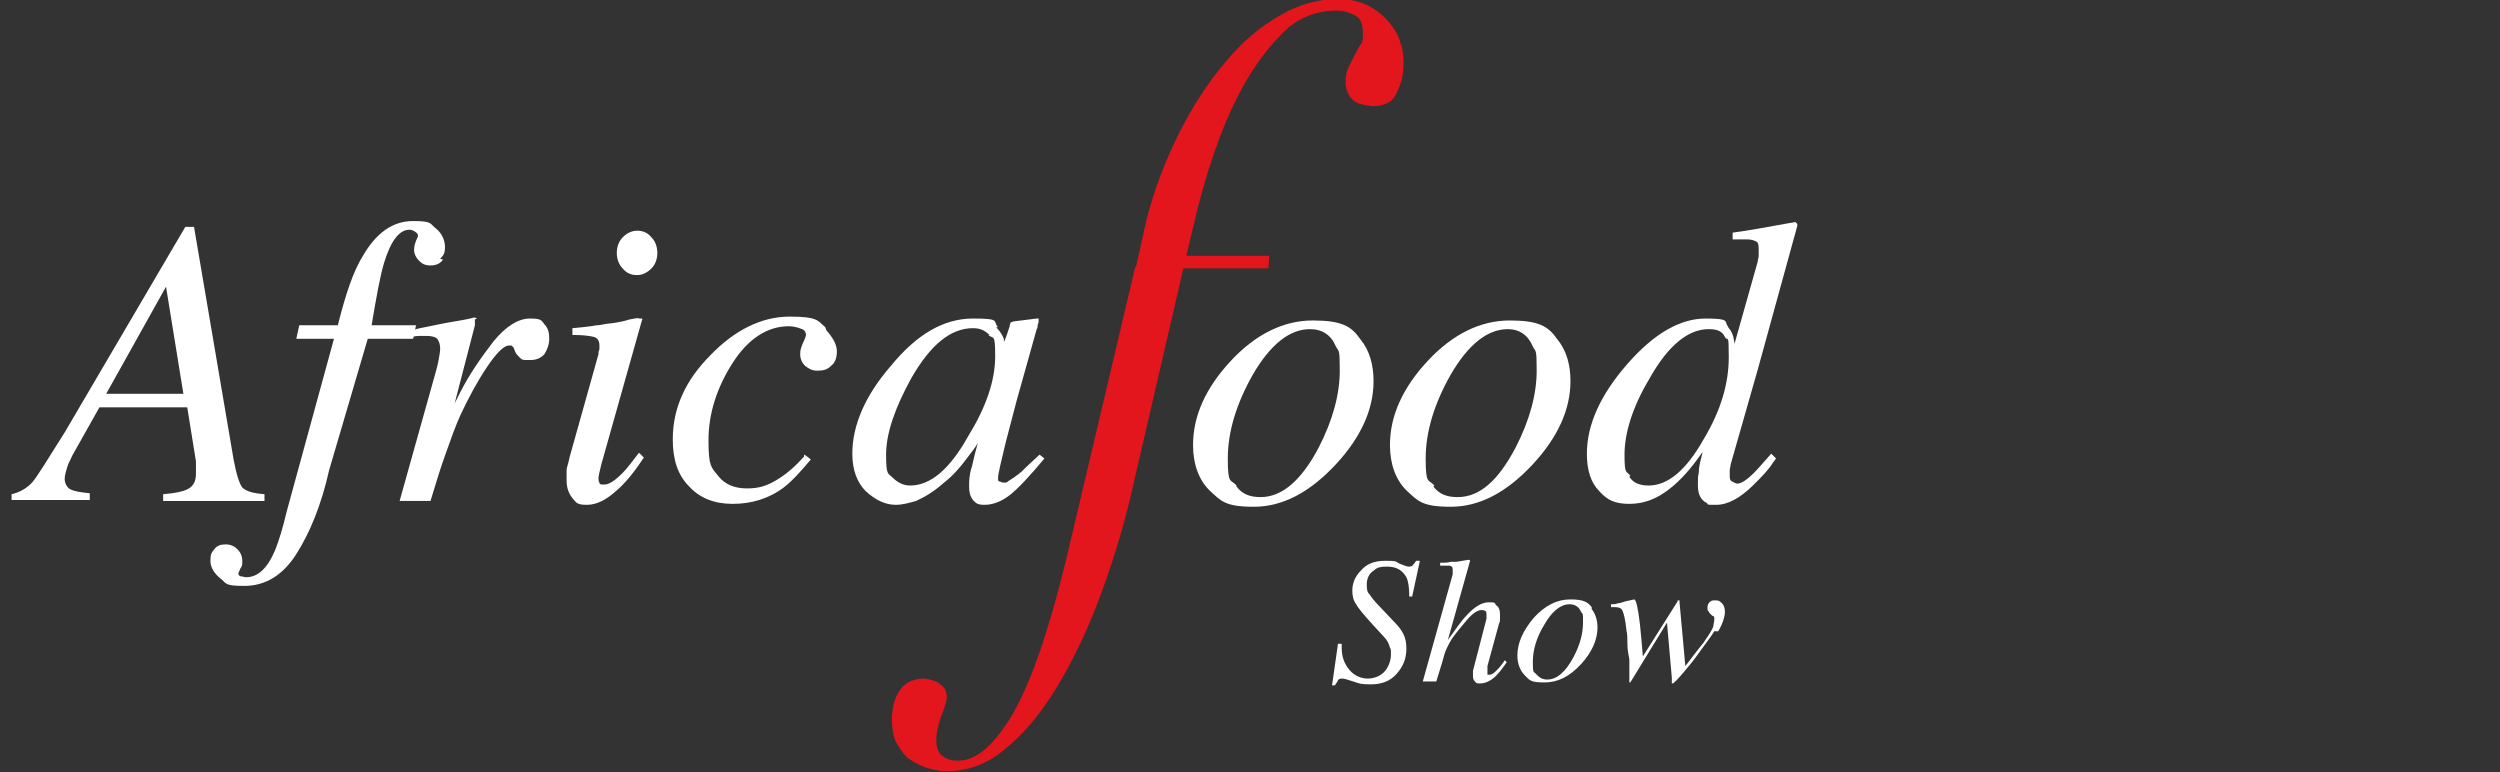
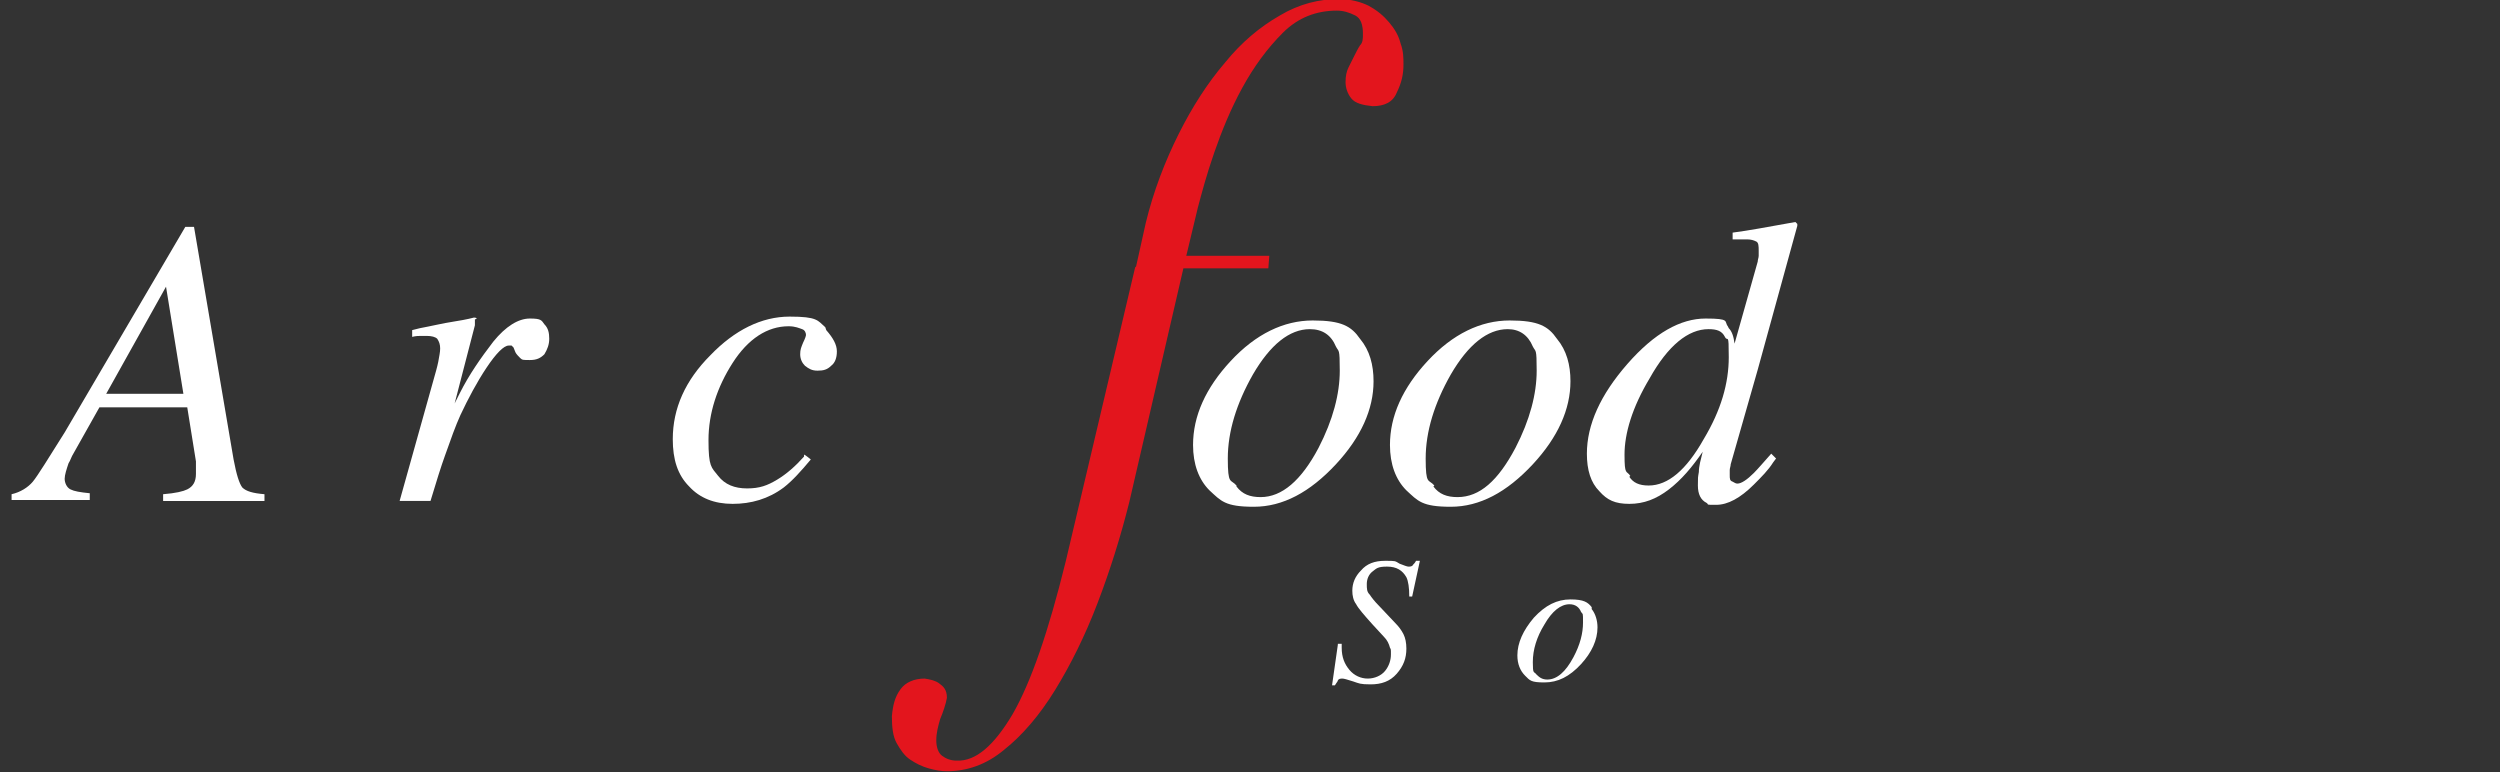
<svg xmlns="http://www.w3.org/2000/svg" id="Layer_1" width="259" height="80" version="1.1" viewBox="0 0 259 80">
  <rect x="0" y="0" width="259" height="80" fill="#333333" stroke="none" />
  <defs>
    <style>
      .st0 {
        fill: #fff;
      }

      .st1 {
        fill: #e3151d;
      }
    </style>
  </defs>
  <g>
    <path class="st0" d="M128.1,50.4c.6.8,1.4,1.1,2.5,1.1,2.2,0,4.2-1.7,6-5.1,1.5-2.9,2.2-5.6,2.2-8s-.1-1.9-.4-2.5c-.5-1.2-1.4-1.8-2.7-1.8-2.1,0-4.1,1.6-5.9,4.7-1.7,3-2.6,5.9-2.6,8.7s.3,2.1.9,2.8M140.9,35.1c1,1.2,1.4,2.7,1.4,4.4,0,2.9-1.3,5.8-3.9,8.6-2.7,2.9-5.5,4.4-8.5,4.4s-3.4-.6-4.6-1.7c-1.1-1.1-1.7-2.7-1.7-4.7,0-3,1.3-5.9,3.9-8.7,2.6-2.8,5.5-4.2,8.5-4.2s4,.6,4.9,1.9" />
    <path class="st0" d="M148.5,50.4c.6.8,1.4,1.1,2.5,1.1,2.3,0,4.2-1.7,6-5.1,1.5-2.9,2.2-5.6,2.2-8s-.1-1.9-.4-2.5c-.5-1.2-1.4-1.8-2.6-1.8-2.1,0-4.1,1.6-5.9,4.7-1.7,3-2.6,5.9-2.6,8.7s.3,2.1.9,2.8M161.3,35.1c1,1.2,1.4,2.7,1.4,4.4,0,2.9-1.3,5.8-3.9,8.6-2.7,2.9-5.5,4.4-8.5,4.4s-3.4-.6-4.6-1.7c-1.1-1.1-1.7-2.7-1.7-4.7,0-3,1.3-5.9,3.9-8.7,2.6-2.8,5.5-4.2,8.5-4.2s4,.6,4.9,1.9" />
    <path class="st0" d="M168.8,49.4c.4.6,1,.9,2,.9,2,0,3.9-1.6,5.7-4.8,1.8-3,2.6-5.8,2.6-8.5s-.1-1.5-.4-2.1c-.3-.6-.8-.8-1.7-.8-2.1,0-4.2,1.7-6.1,5.1-1.8,3-2.6,5.7-2.6,7.9s.2,1.6.6,2.2M179.1,34c.3.3.5.8.6,1.6l2.4-8.5c0-.2.1-.4.1-.6,0-.2,0-.3,0-.5,0-.5,0-.9-.3-1-.2-.1-.5-.2-.9-.2s-.5,0-.7,0c-.2,0-.5,0-.8,0v-.7c1.6-.2,3.7-.6,6.5-1.1l.2.2v.2s-4.1,14.9-4.1,14.9l-2.8,9.8c0,.2-.1.4-.1.6,0,.2,0,.4,0,.5,0,.4,0,.6.3.7.2.1.3.2.5.2.4,0,1-.4,1.7-1.1.4-.4,1-1.1,1.8-2l.5.5-.3.4c-.5.8-1.2,1.5-2,2.3-1.4,1.4-2.7,2.1-3.9,2.1s-.7,0-1-.2c-.6-.3-.9-.9-.9-1.8s0-.8.1-1.4c0-.6.2-1.3.4-2.1-1.1,1.6-2.2,2.9-3.5,3.9-1.3,1-2.6,1.5-4.1,1.5s-2.3-.4-3.1-1.3c-.9-.9-1.3-2.2-1.3-3.9,0-3,1.4-6.1,4.2-9.3,2.8-3.2,5.5-4.7,8.1-4.7s1.9.3,2.3.8" />
    <path class="st0" d="M138.6,66.7h.4c0,.3,0,.4,0,.4,0,1,.3,1.7.8,2.3.5.6,1.2.9,1.9.9s1.4-.3,1.8-.8c.4-.5.6-1.1.6-1.7s0-.5-.1-.7c-.1-.4-.3-.8-.6-1.1l-1.2-1.3c-.9-1-1.5-1.7-1.7-2.1-.3-.4-.4-.9-.4-1.4,0-.8.3-1.5.9-2.1.6-.7,1.4-1,2.5-1s1,0,1.5.3c.5.2.8.3.9.3.2,0,.4,0,.5-.2.1-.1.2-.2.3-.4h.4l-.8,3.7h-.3c0-.9-.1-1.6-.3-2-.4-.7-1-1.1-2-1.1s-1.1.2-1.5.5c-.4.3-.6.8-.6,1.3s0,.8.3,1.1c.2.3.5.7,1,1.2l1.7,1.8c.3.3.6.7.8,1.1.2.4.3.9.3,1.5,0,1-.3,1.8-1,2.6-.7.8-1.6,1.1-2.7,1.1s-1.2-.1-1.8-.3c-.6-.2-1-.3-1.1-.3-.2,0-.4,0-.5.2,0,.1-.2.3-.3.5h-.3l.6-4.2Z" />
-     <path class="st0" d="M149.3,58.3c.4,0,.7,0,1-.1.2,0,.5,0,.6,0,.7-.1,1.1-.2,1.2-.2s0,0,.1,0c0,0,.1,0,.1.1l-2.3,8.2c.8-1.1,1.4-2,1.9-2.5.8-.9,1.6-1.4,2.3-1.4s.6,0,.8.3c.3.2.4.5.4,1s0,.3,0,.4c0,.2,0,.3-.1.5l-1.2,4.4c0,.1,0,.2,0,.4,0,.1,0,.2,0,.3s0,.2,0,.2c0,0,.1,0,.2,0,.2,0,.4-.1.7-.4.2-.2.5-.5.9-1.1l.2.2c-.4.6-.8,1.1-1.1,1.4-.5.5-1.1.8-1.6.8s-.4,0-.6-.2c-.2-.2-.2-.4-.2-.7s0-.2,0-.2c0,0,0-.1,0-.2l1.4-5.4s0,0,0-.2c0,0,0-.1,0-.2,0-.2,0-.3-.1-.4,0,0-.2-.1-.4-.1-.4,0-.9.3-1.5,1-.6.7-1.1,1.3-1.6,2-.3.5-.5.9-.7,1.4-.1.4-.4,1.4-.9,3h-1.4l3.1-11.1c0,0,0-.1,0-.2s0-.1,0-.2c0-.3,0-.4-.3-.5-.2,0-.5,0-1,0v-.3Z" />
    <path class="st0" d="M159.2,69.9c.3.3.6.5,1.1.5,1,0,1.9-.8,2.7-2.3.7-1.3,1-2.5,1-3.6s0-.8-.2-1.1c-.2-.5-.6-.8-1.2-.8-.9,0-1.8.7-2.6,2.1-.8,1.3-1.2,2.6-1.2,3.9s.1.9.4,1.3M164.9,63.1c.4.5.6,1.2.6,1.9,0,1.3-.6,2.6-1.7,3.8-1.2,1.3-2.4,1.9-3.8,1.9s-1.5-.2-2-.7c-.5-.5-.8-1.2-.8-2.1,0-1.3.6-2.6,1.7-3.9,1.2-1.3,2.4-1.9,3.8-1.9s1.8.3,2.2.8" />
-     <path class="st0" d="M177.6,65.4c-.3.5-.7,1-1.2,1.7-.5.7-1,1.4-1.6,2.1-.9,1.1-1.4,1.6-1.5,1.6s-.1,0-.1,0c0,0,0-.2,0-.6l-.5-5.7-3.8,6.2s0,0,0,0,0,0,0,0h-.1s0-.1,0-.1v-2.3c-.1-.5-.2-1-.2-1.6,0-.5,0-1-.1-1.4-.1-1.1-.3-1.8-.4-2-.1-.3-.4-.4-.8-.4s-.1,0-.2,0c0,0-.1,0-.2,0v-.3c.3,0,.5,0,.7-.1.2,0,.5-.1.8-.2l.9-.2c.2,0,.4.9.6,2.6.1,1,.2,2,.3,3.3l3.6-5.7s0,0,0-.1c0,0,0,0,.1,0s0,0,.1,0c0,0,0,0,0,.2l.6,6.6c0,0,.4-.5,1-1.3.6-.8,1-1.2,1-1.3.5-.7.8-1.2.9-1.5,0-.2.1-.5.1-.7s0-.2,0-.2c0,0,0-.2-.2-.2l-.3-.3c0,0-.1-.2-.2-.3,0,0,0-.2,0-.3s0-.3.2-.5.3-.2.6-.2.4,0,.7.3c.2.2.3.5.3.9s-.2,1.2-.7,2" />
    <g>
      <path class="st0" d="M1.2,51.2c.9-.2,1.7-.7,2.2-1.3.5-.6,1.6-2.4,3.3-5.1l12.5-21.3h.9l4.1,24.1c.3,1.6.6,2.5.9,2.9.4.4,1.1.6,2.3.7v.7h-10.5v-.7c1.3-.1,2.1-.3,2.5-.5.6-.3.9-.8.9-1.6s0-.4,0-.7c0-.2,0-.4,0-.6l-.9-5.6h-9.1l-2.7,4.8c-.2.3-.3.7-.5,1-.2.6-.4,1.2-.4,1.6s.2.9.6,1.1c.4.2,1,.3,2,.4v.7H1.2v-.7ZM19,40.8l-1.8-11.1-6.2,11.1h8Z" />
-       <path class="st0" d="M45.9,26.9c-.3.4-.7.6-1.3.6s-.9-.2-1.2-.5c-.3-.3-.5-.7-.5-1.1s.1-.8.4-1.4c0-.2,0-.3-.3-.5-.2-.1-.3-.2-.6-.2-1,0-1.9,1.1-2.6,3.4-.4,1.3-.8,3.5-1.3,6.5h4.6l-.3,1.4h-4.7l-4,13.6c-.8,3.6-2,6.5-3.4,8.7-1.4,2.2-3.2,3.3-5.4,3.3s-1.8-.3-2.5-.8c-.6-.5-1-1.1-1-1.8s.1-.8.4-1.2c.3-.4.7-.5,1.2-.5s.9.2,1.2.5c.3.3.5.7.5,1.2s0,.5-.2.8c-.1.3-.2.4-.2.5s0,.2.2.3c.2,0,.4.1.6.1,1.2,0,2.2-.9,3-2.8.4-1,.8-2.3,1.2-4l4.9-17.9h-3.9l.3-1.4h4c.8-3.2,1.6-5.6,2.6-7.2,1.4-2.4,3.1-3.6,5.2-3.6s1.7.3,2.4.8c.6.5.9,1.2.9,1.9s-.2.9-.5,1.2Z" />
      <path class="st0" d="M49.2,33.1c0,0,0,.2,0,.3,0,.1,0,.2,0,.3l-2.1,8.1.5-1c1-2,2.2-3.7,3.5-5.4,1.3-1.6,2.6-2.4,3.8-2.4s1.2.2,1.5.6c.4.4.5.9.5,1.5s-.2,1.1-.5,1.6c-.4.4-.8.6-1.5.6s-.8,0-1-.2-.4-.4-.5-.6l-.2-.5c0,0-.1-.1-.2-.2,0,0-.2,0-.3,0-.5,0-1.3.8-2.3,2.3-1,1.5-1.9,3.2-2.7,4.9-.5,1.1-1,2.5-1.6,4.2-.4,1.1-.9,2.7-1.5,4.7h-3.2l3.5-12.5c.2-.7.4-1.4.5-1.9.1-.6.2-1,.2-1.4s-.1-.7-.3-1c-.2-.2-.6-.3-1.1-.3s-.4,0-.6,0-.5,0-.9.1v-.7l.8-.2c1.1-.2,2.3-.5,3.6-.7,1.3-.2,2-.4,2-.4.1,0,.2,0,.3.1Z" />
-       <path class="st0" d="M66.5,33c0,0,.1.1,0,.2l-4.2,14.9c-.2.8-.3,1.3-.3,1.4s0,.4.1.5c0,.2.2.2.5.2.5,0,1.1-.4,1.9-1.2.5-.5,1-1.2,1.7-2.1l.5.5-.2.3c-1,1.5-1.9,2.5-2.6,3.1-1.1,1-2.1,1.5-3.1,1.5s-1.1-.2-1.5-.7-.6-1.1-.6-1.8,0-.8,0-1.1c0-.3.2-.7.3-1.3l3-10.7c0-.2,0-.3.1-.5,0-.1,0-.3,0-.4,0-.5-.2-.8-.6-.9-.4-.1-1.1-.2-2.2-.2v-.7c1.1-.1,2-.2,2.5-.3.5,0,1-.2,1.5-.2.7-.1,1.3-.2,1.9-.4.6-.1.9-.2,1-.1ZM64.5,27.8c-.4-.4-.6-1-.6-1.6s.2-1.2.6-1.6c.4-.4.9-.7,1.5-.7s1.1.2,1.5.7c.4.4.6,1,.6,1.6s-.2,1.2-.6,1.6-.9.7-1.5.7-1.1-.2-1.5-.7Z" />
      <path class="st0" d="M85.6,34.2c.7.8,1.1,1.5,1.1,2.2s-.2,1.2-.6,1.5c-.4.4-.8.5-1.4.5s-.9-.2-1.3-.5c-.3-.3-.5-.7-.5-1.2s.1-.7.3-1.2c.2-.4.3-.7.3-.8,0-.2-.1-.5-.4-.6s-.7-.3-1.4-.3c-2.2,0-4.2,1.3-5.8,3.8s-2.5,5.2-2.5,8,.3,2.8,1,3.7c.7.9,1.7,1.3,3,1.3s2.1-.3,3.1-.9c1-.6,1.9-1.4,2.8-2.4v-.2c.1,0,.7.5.7.5-1,1.2-1.9,2.2-2.8,2.9-1.6,1.2-3.4,1.7-5.3,1.7s-3.4-.6-4.5-1.8c-1.2-1.2-1.7-2.8-1.7-4.9,0-3.2,1.3-6.1,3.9-8.7,2.5-2.6,5.3-4,8.2-4s2.9.4,3.7,1.1Z" />
-       <path class="st0" d="M103.2,33.9c.3.3.6.7.8,1.2v.3c.1,0,.6-1.6.6-1.6,0-.2.1-.3.1-.4,0,0,.1,0,.3-.1l2.4-.3c.1,0,.2,0,.2,0s0,.1,0,.3c0,.2-.1.3-.1.4,0,.1,0,.3-.1.4l-2.1,7.5c-.4,1.6-.8,3-1.1,4.2-.5,2.1-.8,3.3-.8,3.7s0,.3.2.4c.1,0,.2.1.4.1s.3,0,.4-.1.3-.2.6-.4l.4-.3c.1,0,.2-.2.4-.3.1-.1.3-.3.5-.5l1.4-1.3.5.4c-1.5,1.8-2.7,3.1-3.6,3.8s-1.8,1-2.6,1-.9-.2-1.2-.5c-.3-.4-.4-.8-.4-1.4s0-1.2.3-2.1c.2-.9.4-1.7.6-2.4-.2.4-.7,1-1.3,1.8-.6.8-1.3,1.6-2.2,2.3-1,.9-2,1.5-2.9,1.9-.7.2-1.4.4-2.1.4-1.1,0-2.1-.5-3.1-1.4-.9-.9-1.4-2.2-1.4-3.9,0-2.9,1.3-6,4-9.1,2.7-3.3,5.5-4.9,8.5-4.9s2,.3,2.6.9ZM102.5,34.7c-.5-.5-1-.7-1.7-.7-2.3,0-4.4,1.7-6.4,5.2-1.7,3.1-2.6,5.7-2.6,7.9s.2,1.9.7,2.4,1.1.8,1.8.8c2.1,0,4.1-1.7,6-5.1,1.9-3.1,2.8-5.8,2.8-8.3s-.2-1.7-.7-2.2Z" />
    </g>
  </g>
  <path class="st1" d="M117.6,27.7l-7.2,30.5c-1.8,7.3-3.6,12.5-5.5,15.8-1.9,3.2-3.8,4.9-5.8,4.8-.6,0-1.1-.2-1.5-.5-.4-.3-.6-.9-.6-1.6,0-.8.2-1.5.4-2.2.3-.7.6-1.6.7-2.2,0-.9-.4-1.2-.8-1.5-.4-.3-.9-.4-1.5-.5-1.1,0-2,.4-2.5,1.1-.6.8-.8,1.7-.9,2.8,0,1.1.1,2.1.5,2.8.4.7.8,1.3,1.4,1.7.6.4,1.2.7,1.9.9.7.2,1.3.3,1.9.3,2.1,0,4.1-.7,5.9-2.2,1.9-1.5,3.7-3.6,5.3-6.2,1.6-2.6,3.1-5.6,4.4-9,1.3-3.4,2.4-6.9,3.3-10.5l5.6-24.2h8.8s.1-1.3.1-1.3h-8.6c0,0,1.2-5,1.2-5,.4-1.5.9-3.4,1.7-5.7.8-2.3,1.7-4.5,2.9-6.7,1.2-2.2,2.6-4.1,4.2-5.7,1.6-1.6,3.5-2.3,5.6-2.3.7,0,1.3.2,1.9.5s.8,1,.8,1.9c0,.5,0,.9-.3,1.2-.2.3-.4.7-.6,1.1-.2.4-.4.8-.6,1.2-.2.4-.3.9-.3,1.5,0,.6.2,1.2.6,1.7.4.5,1.2.7,2.2.8,1.2,0,2.1-.4,2.5-1.4.5-1,.7-1.9.7-2.9,0-.7,0-1.4-.3-2.2-.2-.8-.6-1.5-1.2-2.2-.6-.7-1.2-1.2-2.1-1.7-.8-.4-1.9-.7-3.1-.7-2,0-4.1.5-6.1,1.7-2.1,1.2-4,2.8-5.7,4.9-1.8,2.1-3.4,4.6-4.8,7.4-1.4,2.8-2.6,5.9-3.4,9.2l-1,4.5Z" />
</svg>